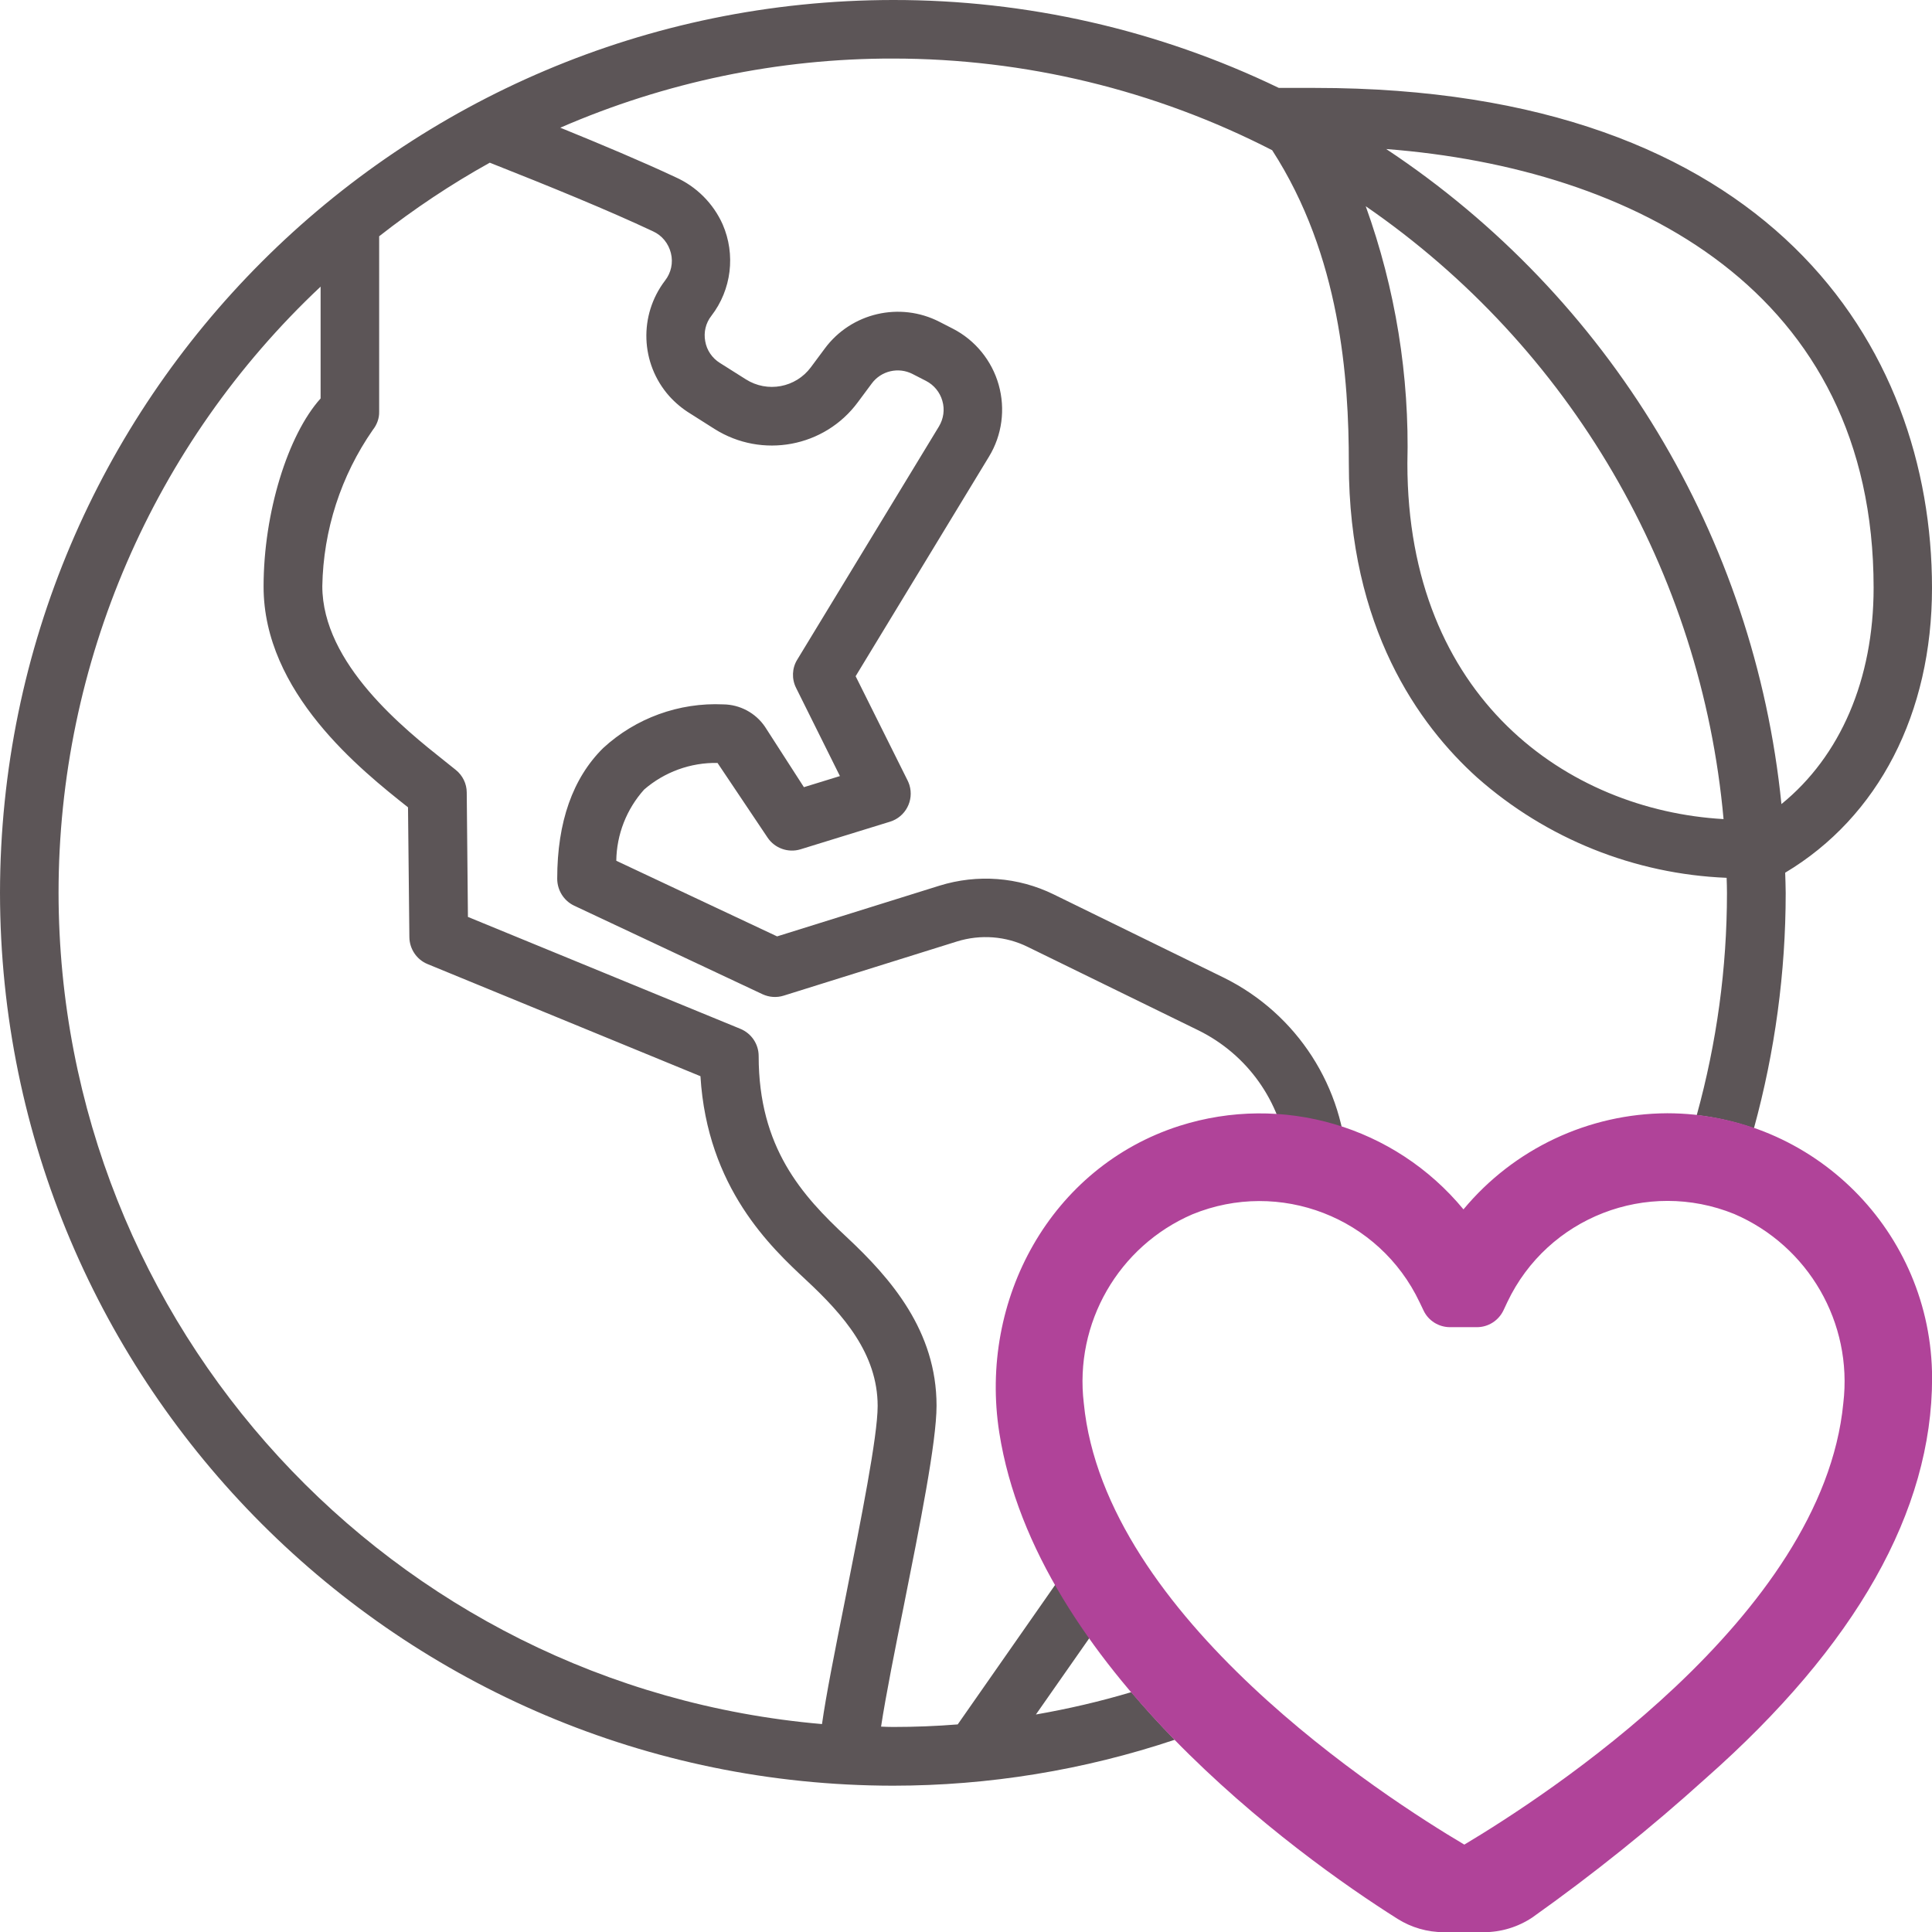
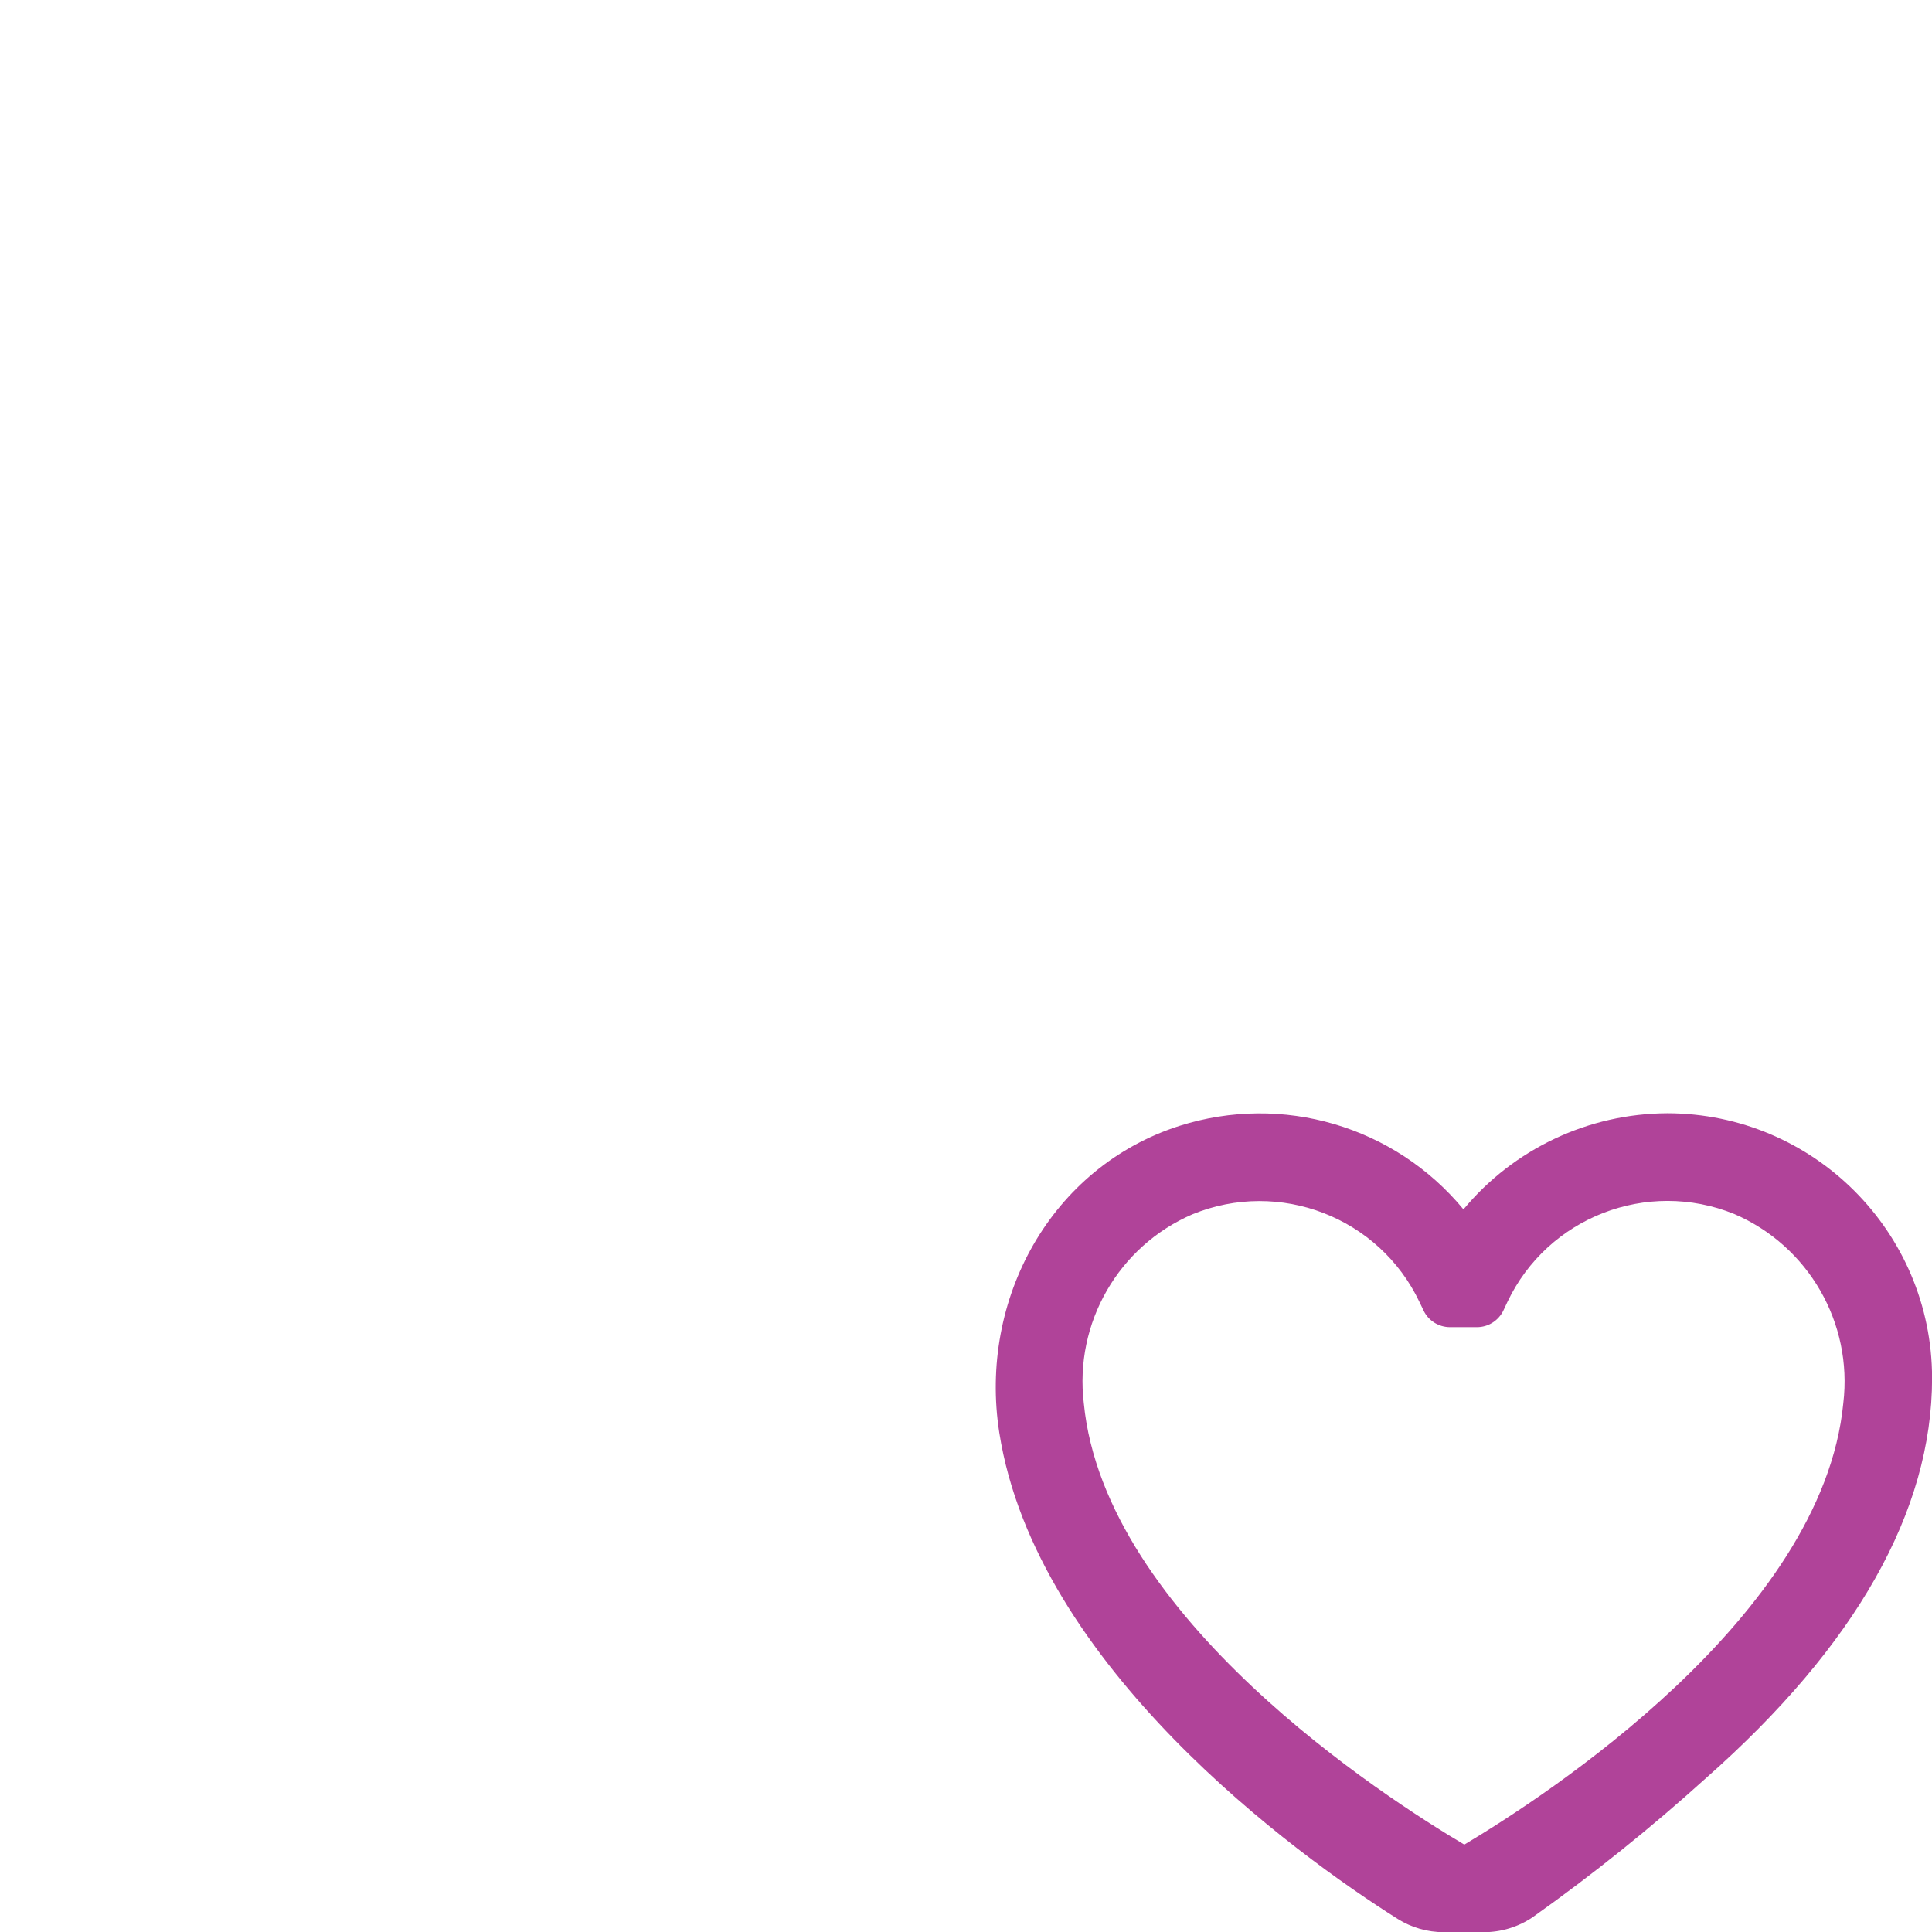
<svg xmlns="http://www.w3.org/2000/svg" version="1.1" id="Layer_1" x="0px" y="0px" width="113.17px" height="113.17px" viewBox="0 0 113.17 113.17" enable-background="new 0 0 113.17 113.17" xml:space="preserve">
  <g id="Group_1112" transform="translate(0 80.226)">
    <g id="Group_1111" transform="translate(0 -80.226)">
      <g id="Group_1109" transform="translate(0 0)">
-         <path id="Path_1094" fill="#5C5557" d="M113.17,34.44c0-14.16-9.49-29.29-36.13-29.29h-2.13C67.86,1.75,60.13-0.01,52.3,0     C23.43,0.03,0.03,23.43,0,52.3c0.03,28.87,23.43,52.27,52.3,52.3c5.61,0,11.19-0.91,16.51-2.69c-0.87-0.89-1.72-1.82-2.54-2.79     c-1.84,0.55-3.7,0.98-5.59,1.31l4.4-6.29c-0.93-0.69-1.77-1.49-2.52-2.38l-6.46,9.25c-1.25,0.1-2.51,0.15-3.78,0.15     c-0.24,0-0.47-0.01-0.71-0.02c0.27-1.79,0.86-4.74,1.33-7.07c0.94-4.72,1.92-9.6,1.92-11.73c0-4.38-2.67-7.45-5.27-9.88     c-2.61-2.43-5.15-5.24-5.15-10.6c0-0.7-0.42-1.32-1.06-1.59l-15.97-6.56l-0.07-7.29c0-0.51-0.24-1-0.64-1.32l-0.65-0.52     c-2.33-1.85-7.17-5.69-7.17-10.25c0.06-3.28,1.09-6.46,2.96-9.15c0.24-0.3,0.38-0.68,0.37-1.06V13.84     c2.04-1.6,4.21-3.05,6.48-4.31c3.47,1.37,6.97,2.8,9.56,4.02c0.53,0.24,0.91,0.71,1.05,1.28c0.14,0.56,0.01,1.15-0.34,1.6     c-1.55,2.03-1.45,4.86,0.24,6.77c0.36,0.4,0.78,0.75,1.24,1.03l1.42,0.9c2.78,1.75,6.44,1.07,8.39-1.57l0.81-1.09     c0.55-0.75,1.57-0.99,2.4-0.56l0.78,0.4c0.47,0.24,0.82,0.67,0.96,1.17c0.15,0.51,0.07,1.05-0.2,1.5l-8.3,13.66     c-0.31,0.5-0.33,1.13-0.07,1.65l2.57,5.17l-2.11,0.65l-2.28-3.54c-0.55-0.81-1.47-1.3-2.44-1.31c-2.59-0.12-5.13,0.8-7.04,2.56     c-1.78,1.76-2.69,4.33-2.69,7.65c0,0.67,0.38,1.29,0.99,1.58l11.04,5.19c0.39,0.18,0.83,0.21,1.24,0.08l10.14-3.17     c1.38-0.43,2.87-0.32,4.16,0.32l9.98,4.88c2.87,1.41,4.83,4.16,5.22,7.33c1.2,0.12,2.37,0.4,3.5,0.81     c-0.15-4.79-2.93-9.1-7.22-11.22l-9.97-4.88c-2.08-1.02-4.47-1.2-6.69-0.51l-9.51,2.97l-9.42-4.43c0.02-1.54,0.6-3.02,1.63-4.17     c1.19-1.03,2.72-1.59,4.3-1.56l2.93,4.37c0.42,0.63,1.21,0.91,1.93,0.69l5.25-1.62c0.9-0.28,1.41-1.24,1.13-2.15     c-0.03-0.09-0.06-0.17-0.1-0.25l-3.05-6.12l7.81-12.86c0.77-1.26,0.97-2.79,0.57-4.21c-0.4-1.42-1.38-2.62-2.69-3.29l-0.78-0.4     c-2.32-1.19-5.17-0.53-6.72,1.57l-0.81,1.09c-0.89,1.2-2.55,1.51-3.81,0.71l-1.52-0.96c-0.45-0.28-0.77-0.74-0.86-1.27     c-0.1-0.53,0.03-1.07,0.36-1.49c1.18-1.53,1.43-3.59,0.66-5.36c-0.55-1.23-1.54-2.22-2.78-2.77c-1.92-0.9-4.27-1.89-6.73-2.89     C38.96,4.81,45.6,3.42,52.3,3.43c7.73,0,15.35,1.84,22.22,5.37c4,6.19,4.49,13.37,4.49,18.35c0,9.61,4.09,15.31,7.52,18.4     c4.05,3.58,9.21,5.65,14.61,5.87c0.01,0.3,0.02,0.59,0.02,0.89c0,4.4-0.6,8.77-1.77,13.01c1.14,0.13,2.26,0.39,3.35,0.77     c1.23-4.49,1.86-9.13,1.86-13.78c0-0.4-0.02-0.8-0.03-1.19C110.04,47.85,113.17,41.78,113.17,34.44 M23.9,47.29l0.08,7.61     c0.01,0.69,0.43,1.31,1.06,1.57l15.99,6.57c0.4,6.55,4.14,10.03,6.2,11.95c2.17,2.02,4.18,4.31,4.18,7.37     c0,1.79-0.99,6.71-1.85,11.06c-0.69,3.45-1.18,5.93-1.41,7.57C22.88,98.8,3.46,77.67,3.43,52.3c0-13.45,5.55-26.3,15.35-35.51     v6.55c-1.92,2.13-3.34,6.7-3.34,11.01C15.43,40.57,21.15,45.11,23.9,47.29 M82.44,27.15c0.13-5.13-0.7-10.24-2.44-15.07     c11.98,8.25,19.66,21.41,20.96,35.9C91.84,47.46,82.44,40.9,82.44,27.15 M104.35,47.1c-1.57-15.61-10.07-29.7-23.15-38.37     c14.48,1.12,28.55,8.3,28.55,25.7C109.75,39.8,107.8,44.3,104.35,47.1" />
-       </g>
+         </g>
      <g id="Group_1110" transform="translate(58.325 65.211)">
        <path id="Path_1095" fill="#B04399" d="M39.34,0c-4.62,0.02-8.99,2.08-11.94,5.63c-4.03-4.88-10.61-6.81-16.64-4.89     C3.24,3.15-1.01,10.9,0.21,18.71c2.14,13.66,17.35,24.71,23.33,28.48c0.81,0.51,1.75,0.78,2.71,0.78h2.34c1.01,0,2-0.3,2.84-0.86     c3.55-2.52,6.94-5.24,10.17-8.16c8.79-7.76,13.25-15.65,13.25-23.44C54.84,6.95,47.9,0.01,39.34,0 M49.65,16.98     c-1.21,12.56-17.58,23.1-22.2,25.86C22.79,40.08,6.38,29.52,5.16,16.98C4.6,12.29,7.19,7.79,11.52,5.92     c5.1-2.09,10.95,0.17,13.31,5.15l0.23,0.48c0.28,0.6,0.89,0.98,1.55,0.98h1.58c0.66,0,1.26-0.38,1.55-0.98l0.23-0.49     c2.36-4.97,8.19-7.23,13.29-5.16C47.61,7.77,50.21,12.28,49.65,16.98" />
      </g>
    </g>
  </g>
  <g>
</g>
  <g>
</g>
  <g>
</g>
  <g>
</g>
  <g>
</g>
  <g>
</g>
</svg>